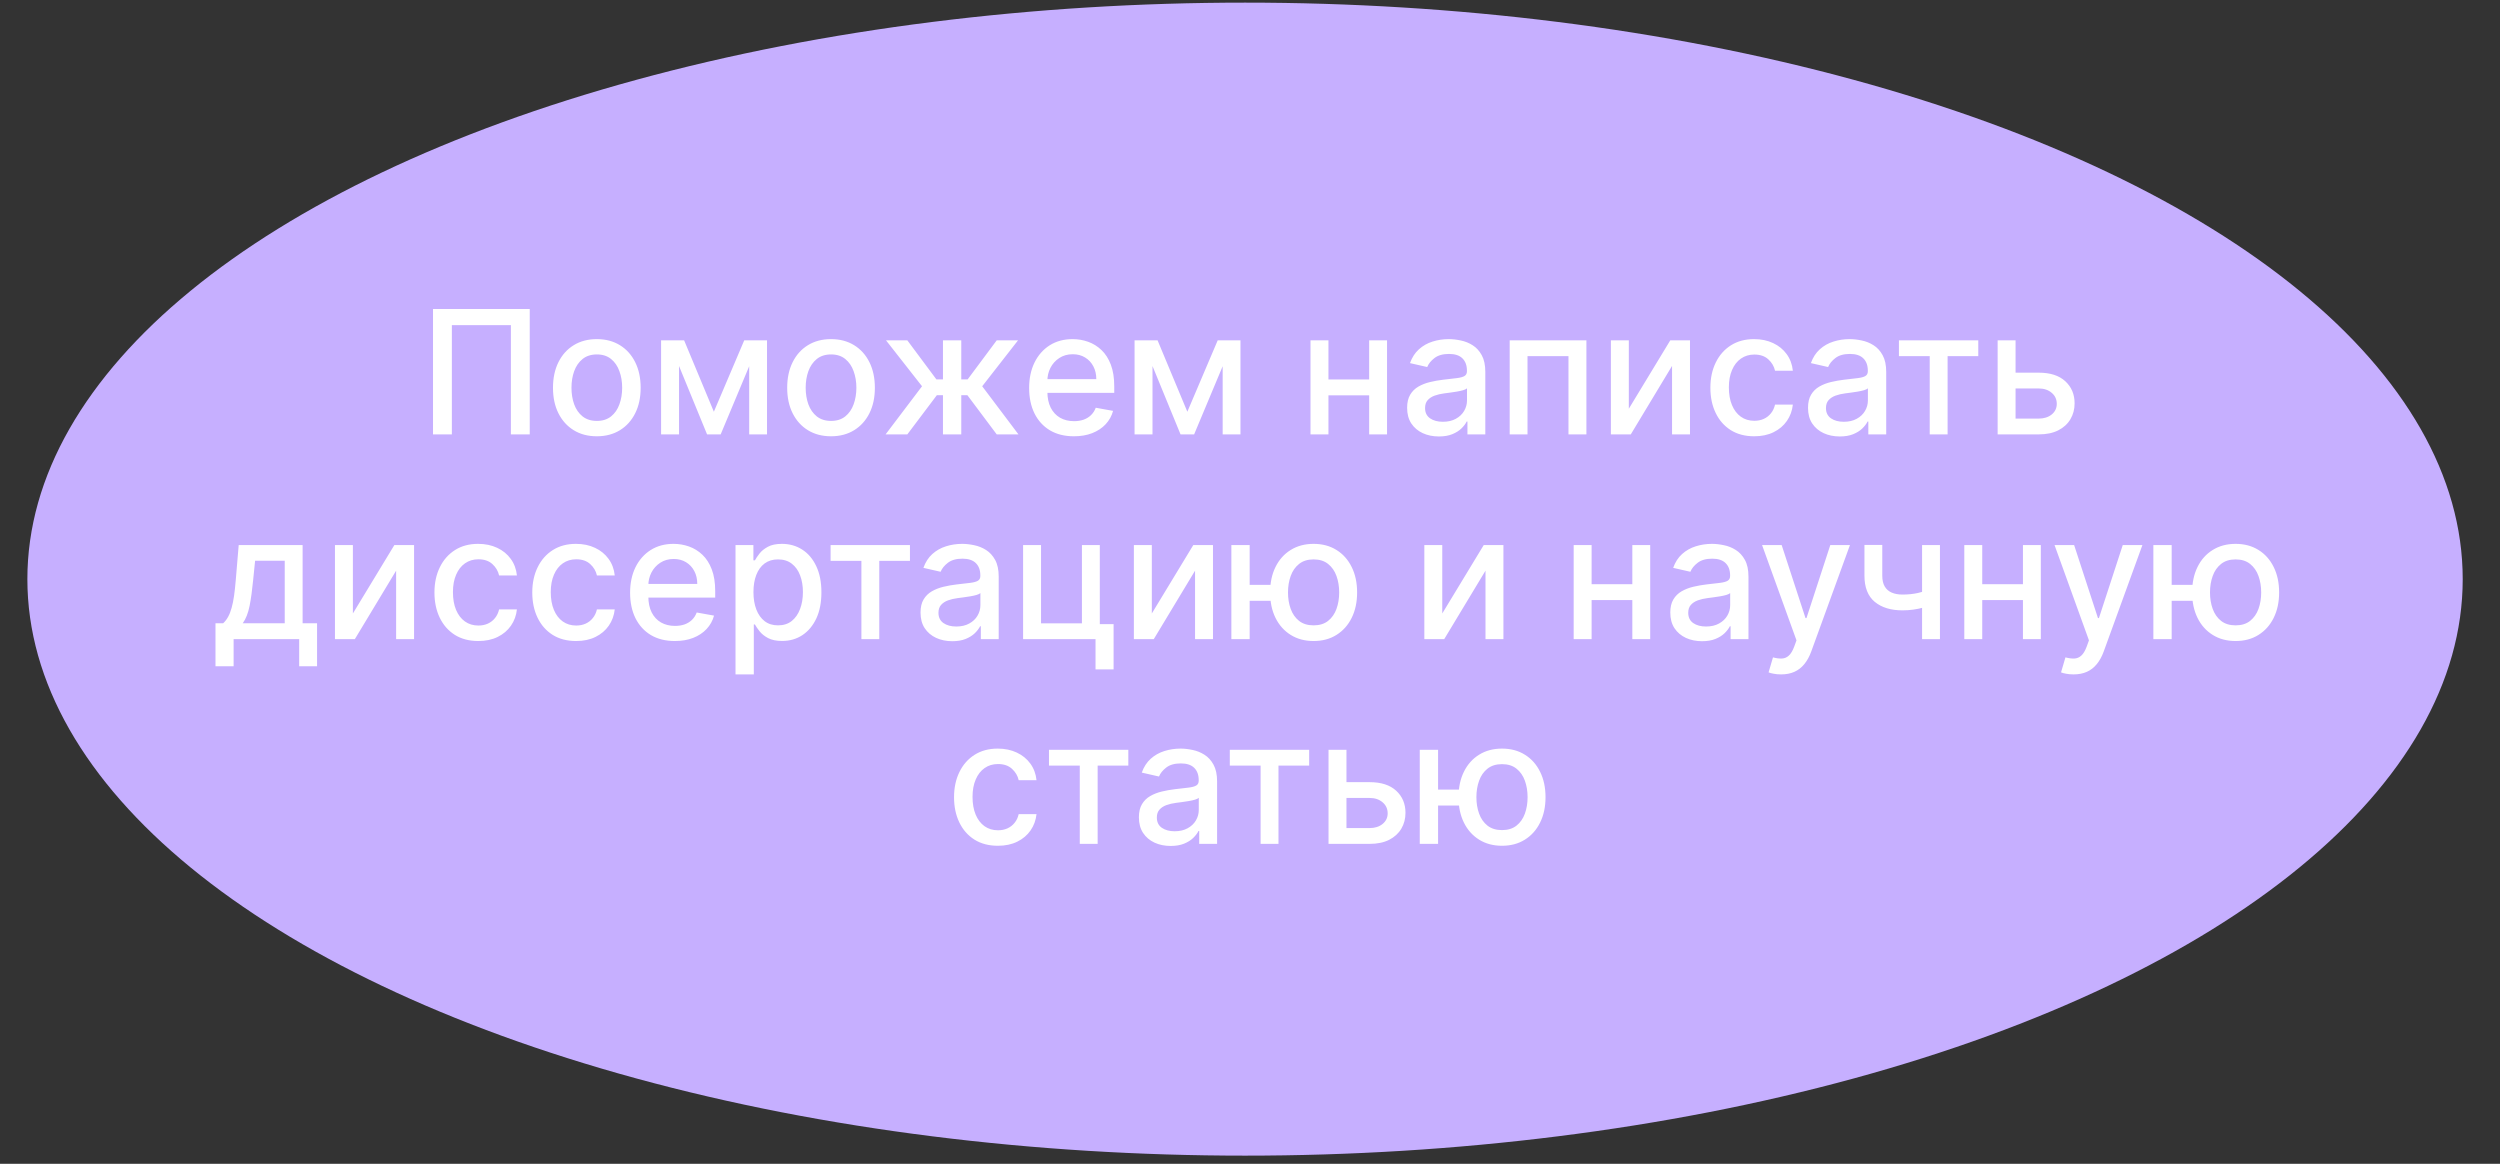
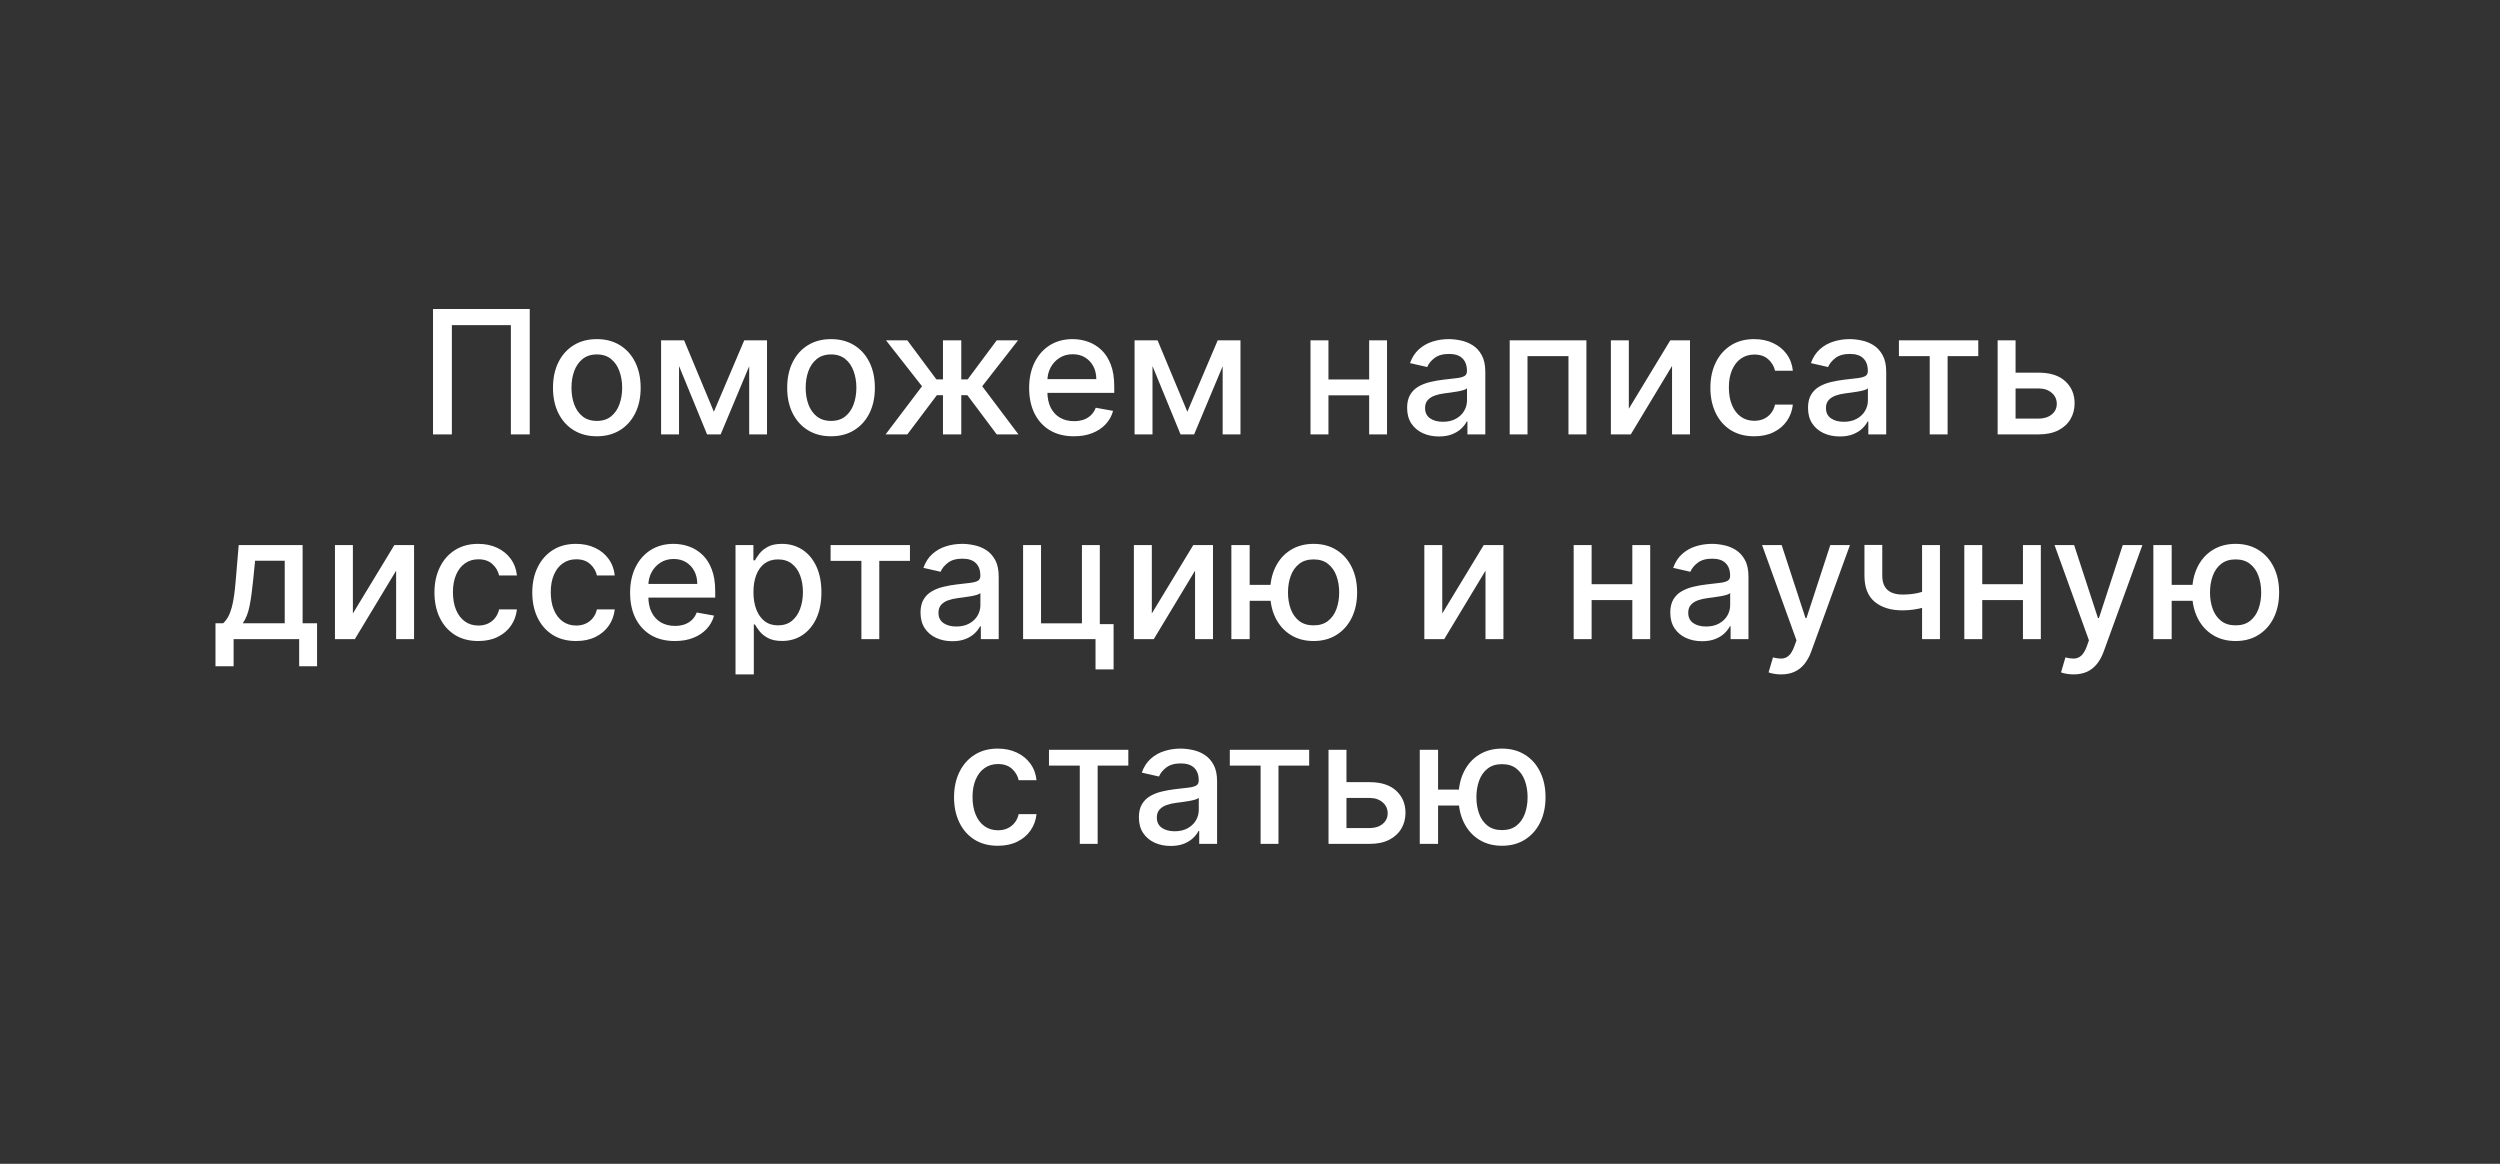
<svg xmlns="http://www.w3.org/2000/svg" width="232" height="108" viewBox="0 0 232 108" fill="none">
  <rect x="0" y="0" width="232" height="108" fill="#333333" stroke="none" />
-   <ellipse cx="115.54" cy="53.744" rx="113" ry="53.5" fill="#C6AFFF" />
  <path d="M49.16 28.675V40.311H47.41V30.175H41.933V40.311H40.183V28.675H49.16ZM55.385 40.487C54.567 40.487 53.853 40.3 53.243 39.925C52.633 39.55 52.16 39.025 51.822 38.351C51.485 37.677 51.317 36.889 51.317 35.987C51.317 35.082 51.485 34.29 51.822 33.612C52.16 32.934 52.633 32.408 53.243 32.033C53.853 31.658 54.567 31.47 55.385 31.47C56.203 31.47 56.917 31.658 57.527 32.033C58.137 32.408 58.61 32.934 58.947 33.612C59.285 34.29 59.453 35.082 59.453 35.987C59.453 36.889 59.285 37.677 58.947 38.351C58.61 39.025 58.137 39.55 57.527 39.925C56.917 40.3 56.203 40.487 55.385 40.487ZM55.391 39.061C55.921 39.061 56.36 38.921 56.709 38.641C57.057 38.36 57.315 37.987 57.481 37.521C57.652 37.055 57.737 36.542 57.737 35.981C57.737 35.425 57.652 34.913 57.481 34.447C57.315 33.978 57.057 33.601 56.709 33.317C56.36 33.033 55.921 32.891 55.391 32.891C54.856 32.891 54.413 33.033 54.061 33.317C53.712 33.601 53.453 33.978 53.283 34.447C53.116 34.913 53.033 35.425 53.033 35.981C53.033 36.542 53.116 37.055 53.283 37.521C53.453 37.987 53.712 38.36 54.061 38.641C54.413 38.921 54.856 39.061 55.391 39.061ZM66.247 38.209L69.065 31.584H70.531L66.878 40.311H65.616L62.037 31.584H63.486L66.247 38.209ZM63.014 31.584V40.311H61.349V31.584H63.014ZM69.525 40.311V31.584H71.179V40.311H69.525ZM77.119 40.487C76.301 40.487 75.587 40.3 74.977 39.925C74.367 39.55 73.894 39.025 73.557 38.351C73.22 37.677 73.051 36.889 73.051 35.987C73.051 35.082 73.22 34.29 73.557 33.612C73.894 32.934 74.367 32.408 74.977 32.033C75.587 31.658 76.301 31.47 77.119 31.47C77.938 31.47 78.651 31.658 79.261 32.033C79.871 32.408 80.345 32.934 80.682 33.612C81.019 34.29 81.188 35.082 81.188 35.987C81.188 36.889 81.019 37.677 80.682 38.351C80.345 39.025 79.871 39.55 79.261 39.925C78.651 40.3 77.938 40.487 77.119 40.487ZM77.125 39.061C77.655 39.061 78.095 38.921 78.443 38.641C78.792 38.36 79.049 37.987 79.216 37.521C79.386 37.055 79.472 36.542 79.472 35.981C79.472 35.425 79.386 34.913 79.216 34.447C79.049 33.978 78.792 33.601 78.443 33.317C78.095 33.033 77.655 32.891 77.125 32.891C76.591 32.891 76.148 33.033 75.795 33.317C75.447 33.601 75.188 33.978 75.017 34.447C74.85 34.913 74.767 35.425 74.767 35.981C74.767 36.542 74.85 37.055 75.017 37.521C75.188 37.987 75.447 38.36 75.795 38.641C76.148 38.921 76.591 39.061 77.125 39.061ZM82.183 40.311L85.564 35.845L82.223 31.584H84.2L86.899 35.209H87.507V31.584H89.206V35.209H89.797L92.496 31.584H94.473L91.149 35.845L94.513 40.311H92.496L89.774 36.675H89.206V40.311H87.507V36.675H86.939L84.2 40.311H82.183ZM99.658 40.487C98.798 40.487 98.057 40.303 97.436 39.936C96.819 39.565 96.341 39.044 96.004 38.373C95.671 37.699 95.504 36.91 95.504 36.004C95.504 35.11 95.671 34.322 96.004 33.641C96.341 32.959 96.811 32.427 97.413 32.044C98.019 31.661 98.728 31.47 99.538 31.47C100.031 31.47 100.508 31.552 100.97 31.714C101.432 31.877 101.847 32.133 102.214 32.481C102.582 32.83 102.872 33.283 103.084 33.839C103.296 34.392 103.402 35.065 103.402 35.856V36.459H96.464V35.186H101.737C101.737 34.739 101.646 34.343 101.464 33.998C101.283 33.65 101.027 33.375 100.697 33.175C100.372 32.974 99.989 32.873 99.55 32.873C99.072 32.873 98.656 32.991 98.3 33.226C97.947 33.457 97.675 33.76 97.481 34.135C97.292 34.506 97.197 34.91 97.197 35.345V36.339C97.197 36.923 97.3 37.419 97.504 37.828C97.713 38.237 98.002 38.55 98.374 38.766C98.745 38.978 99.178 39.084 99.675 39.084C99.997 39.084 100.29 39.038 100.555 38.947C100.82 38.853 101.05 38.713 101.243 38.527C101.436 38.341 101.584 38.112 101.686 37.839L103.294 38.129C103.165 38.603 102.934 39.017 102.601 39.373C102.271 39.726 101.856 40 101.356 40.197C100.86 40.391 100.294 40.487 99.658 40.487ZM110.185 38.209L113.003 31.584H114.469L110.815 40.311H109.554L105.974 31.584H107.423L110.185 38.209ZM106.952 31.584V40.311H105.287V31.584H106.952ZM113.463 40.311V31.584H115.116V40.311H113.463ZM127.53 35.214V36.686H122.803V35.214H127.53ZM123.28 31.584V40.311H121.615V31.584H123.28ZM128.717 31.584V40.311H127.058V31.584H128.717ZM133.53 40.504C132.977 40.504 132.477 40.402 132.03 40.197C131.583 39.989 131.229 39.688 130.967 39.294C130.71 38.9 130.581 38.417 130.581 37.845C130.581 37.353 130.676 36.947 130.865 36.629C131.054 36.311 131.31 36.059 131.632 35.873C131.954 35.688 132.314 35.548 132.712 35.453C133.109 35.358 133.515 35.286 133.928 35.237C134.45 35.177 134.874 35.127 135.2 35.089C135.526 35.048 135.763 34.981 135.91 34.891C136.058 34.8 136.132 34.652 136.132 34.447V34.408C136.132 33.911 135.992 33.527 135.712 33.254C135.435 32.981 135.022 32.845 134.473 32.845C133.901 32.845 133.45 32.972 133.121 33.226C132.795 33.476 132.57 33.754 132.445 34.061L130.848 33.697C131.037 33.167 131.314 32.739 131.678 32.413C132.045 32.084 132.467 31.845 132.945 31.697C133.422 31.546 133.924 31.47 134.45 31.47C134.799 31.47 135.168 31.512 135.558 31.595C135.952 31.675 136.32 31.822 136.66 32.038C137.005 32.254 137.287 32.563 137.507 32.964C137.727 33.362 137.837 33.879 137.837 34.516V40.311H136.178V39.118H136.109C135.999 39.338 135.835 39.553 135.615 39.766C135.395 39.978 135.113 40.154 134.768 40.294C134.424 40.434 134.011 40.504 133.53 40.504ZM133.899 39.141C134.369 39.141 134.77 39.048 135.104 38.862C135.441 38.677 135.696 38.434 135.871 38.135C136.049 37.832 136.138 37.508 136.138 37.163V36.038C136.077 36.099 135.96 36.156 135.785 36.209C135.615 36.258 135.42 36.302 135.2 36.339C134.981 36.373 134.767 36.406 134.558 36.436C134.35 36.463 134.176 36.485 134.035 36.504C133.706 36.546 133.405 36.616 133.132 36.714C132.863 36.813 132.647 36.955 132.484 37.141C132.325 37.322 132.246 37.565 132.246 37.868C132.246 38.288 132.401 38.606 132.712 38.822C133.022 39.035 133.418 39.141 133.899 39.141ZM140.099 40.311V31.584H147.219V40.311H145.554V33.05L141.753 33.05V40.311H140.099ZM151.155 37.93L155.001 31.584H156.831V40.311H155.166V33.959L151.337 40.311H149.49V31.584H151.155V37.93ZM162.791 40.487C161.946 40.487 161.219 40.296 160.609 39.913C160.003 39.527 159.537 38.995 159.212 38.317C158.886 37.639 158.723 36.862 158.723 35.987C158.723 35.101 158.89 34.319 159.223 33.641C159.556 32.959 160.026 32.427 160.632 32.044C161.238 31.661 161.952 31.47 162.774 31.47C163.437 31.47 164.028 31.593 164.547 31.839C165.066 32.082 165.484 32.423 165.803 32.862C166.124 33.302 166.316 33.815 166.376 34.402H164.723C164.632 33.993 164.424 33.641 164.098 33.345C163.776 33.05 163.344 32.902 162.803 32.902C162.329 32.902 161.914 33.027 161.558 33.277C161.206 33.523 160.931 33.875 160.734 34.334C160.537 34.788 160.439 35.326 160.439 35.947C160.439 36.584 160.535 37.133 160.729 37.595C160.922 38.057 161.195 38.415 161.547 38.669C161.903 38.923 162.321 39.05 162.803 39.05C163.124 39.05 163.416 38.991 163.678 38.873C163.943 38.752 164.164 38.58 164.342 38.356C164.524 38.133 164.651 37.864 164.723 37.55H166.376C166.316 38.114 166.132 38.618 165.825 39.061C165.518 39.504 165.107 39.853 164.592 40.106C164.081 40.36 163.481 40.487 162.791 40.487ZM170.733 40.504C170.18 40.504 169.68 40.402 169.233 40.197C168.786 39.989 168.432 39.688 168.17 39.294C167.913 38.9 167.784 38.417 167.784 37.845C167.784 37.353 167.879 36.947 168.068 36.629C168.258 36.311 168.513 36.059 168.835 35.873C169.157 35.688 169.517 35.548 169.915 35.453C170.312 35.358 170.718 35.286 171.131 35.237C171.653 35.177 172.078 35.127 172.403 35.089C172.729 35.048 172.966 34.981 173.114 34.891C173.261 34.8 173.335 34.652 173.335 34.447V34.408C173.335 33.911 173.195 33.527 172.915 33.254C172.638 32.981 172.225 32.845 171.676 32.845C171.104 32.845 170.653 32.972 170.324 33.226C169.998 33.476 169.773 33.754 169.648 34.061L168.051 33.697C168.24 33.167 168.517 32.739 168.881 32.413C169.248 32.084 169.67 31.845 170.148 31.697C170.625 31.546 171.127 31.47 171.653 31.47C172.002 31.47 172.371 31.512 172.761 31.595C173.155 31.675 173.523 31.822 173.864 32.038C174.208 32.254 174.49 32.563 174.71 32.964C174.93 33.362 175.04 33.879 175.04 34.516V40.311H173.381V39.118H173.312C173.203 39.338 173.038 39.553 172.818 39.766C172.598 39.978 172.316 40.154 171.972 40.294C171.627 40.434 171.214 40.504 170.733 40.504ZM171.102 39.141C171.572 39.141 171.973 39.048 172.307 38.862C172.644 38.677 172.9 38.434 173.074 38.135C173.252 37.832 173.341 37.508 173.341 37.163V36.038C173.28 36.099 173.163 36.156 172.989 36.209C172.818 36.258 172.623 36.302 172.403 36.339C172.184 36.373 171.97 36.406 171.761 36.436C171.553 36.463 171.379 36.485 171.239 36.504C170.909 36.546 170.608 36.616 170.335 36.714C170.066 36.813 169.85 36.955 169.687 37.141C169.528 37.322 169.449 37.565 169.449 37.868C169.449 38.288 169.604 38.606 169.915 38.822C170.225 39.035 170.621 39.141 171.102 39.141ZM176.22 33.05V31.584L183.584 31.584V33.05H180.737V40.311H179.078V33.05H176.22ZM186.659 34.584H189.193C190.261 34.584 191.083 34.849 191.659 35.379C192.235 35.91 192.523 36.593 192.523 37.43C192.523 37.976 192.394 38.466 192.136 38.902C191.879 39.338 191.502 39.682 191.006 39.936C190.509 40.186 189.905 40.311 189.193 40.311H185.381V31.584H187.045V38.845H189.193C189.682 38.845 190.083 38.718 190.398 38.464C190.712 38.207 190.869 37.879 190.869 37.481C190.869 37.061 190.712 36.718 190.398 36.453C190.083 36.184 189.682 36.05 189.193 36.05H186.659V34.584ZM19.997 61.828V57.839H20.707C20.889 57.673 21.043 57.474 21.168 57.243C21.296 57.012 21.404 56.737 21.491 56.419C21.582 56.101 21.658 55.73 21.719 55.305C21.779 54.877 21.832 54.389 21.878 53.839L22.151 50.584H28.082V57.839H29.423V61.828H27.764V59.311H21.679V61.828H19.997ZM22.526 57.839H26.423V52.038H23.673L23.491 53.839C23.404 54.756 23.294 55.552 23.162 56.226C23.029 56.896 22.817 57.434 22.526 57.839ZM32.748 56.93L36.595 50.584H38.425V59.311H36.76V52.959L32.93 59.311H31.084V50.584H32.748V56.93ZM44.385 59.487C43.54 59.487 42.813 59.296 42.203 58.913C41.597 58.527 41.131 57.995 40.805 57.317C40.48 56.639 40.317 55.862 40.317 54.987C40.317 54.101 40.483 53.319 40.817 52.641C41.15 51.959 41.62 51.427 42.226 51.044C42.832 50.661 43.546 50.47 44.368 50.47C45.031 50.47 45.622 50.593 46.141 50.839C46.66 51.082 47.078 51.423 47.396 51.862C47.718 52.302 47.91 52.815 47.97 53.402H46.317C46.226 52.993 46.017 52.641 45.692 52.345C45.37 52.05 44.938 51.902 44.396 51.902C43.923 51.902 43.508 52.027 43.152 52.277C42.8 52.523 42.525 52.875 42.328 53.334C42.131 53.788 42.033 54.326 42.033 54.947C42.033 55.584 42.129 56.133 42.322 56.595C42.516 57.057 42.788 57.415 43.141 57.669C43.497 57.923 43.915 58.05 44.396 58.05C44.718 58.05 45.01 57.991 45.271 57.873C45.536 57.752 45.758 57.58 45.936 57.356C46.118 57.133 46.245 56.864 46.317 56.55H47.97C47.91 57.114 47.726 57.618 47.419 58.061C47.112 58.504 46.701 58.853 46.186 59.106C45.675 59.36 45.074 59.487 44.385 59.487ZM53.463 59.487C52.618 59.487 51.891 59.296 51.281 58.913C50.675 58.527 50.209 57.995 49.883 57.317C49.558 56.639 49.395 55.862 49.395 54.987C49.395 54.101 49.562 53.319 49.895 52.641C50.228 51.959 50.698 51.427 51.304 51.044C51.91 50.661 52.624 50.47 53.446 50.47C54.109 50.47 54.7 50.593 55.219 50.839C55.738 51.082 56.156 51.423 56.474 51.862C56.796 52.302 56.988 52.815 57.048 53.402H55.395C55.304 52.993 55.096 52.641 54.77 52.345C54.448 52.05 54.016 51.902 53.474 51.902C53.001 51.902 52.586 52.027 52.23 52.277C51.878 52.523 51.603 52.875 51.406 53.334C51.209 53.788 51.111 54.326 51.111 54.947C51.111 55.584 51.207 56.133 51.401 56.595C51.594 57.057 51.866 57.415 52.219 57.669C52.575 57.923 52.993 58.05 53.474 58.05C53.796 58.05 54.088 57.991 54.349 57.873C54.614 57.752 54.836 57.58 55.014 57.356C55.196 57.133 55.323 56.864 55.395 56.55H57.048C56.988 57.114 56.804 57.618 56.497 58.061C56.19 58.504 55.779 58.853 55.264 59.106C54.753 59.36 54.152 59.487 53.463 59.487ZM62.626 59.487C61.767 59.487 61.026 59.303 60.405 58.936C59.787 58.565 59.31 58.044 58.973 57.373C58.64 56.699 58.473 55.91 58.473 55.004C58.473 54.11 58.64 53.322 58.973 52.641C59.31 51.959 59.78 51.427 60.382 51.044C60.988 50.661 61.696 50.47 62.507 50.47C62.999 50.47 63.477 50.552 63.939 50.714C64.401 50.877 64.816 51.133 65.183 51.481C65.551 51.83 65.84 52.283 66.052 52.839C66.265 53.392 66.371 54.065 66.371 54.856V55.459H59.433V54.186H64.706C64.706 53.739 64.615 53.343 64.433 52.998C64.251 52.65 63.996 52.375 63.666 52.175C63.34 51.974 62.958 51.873 62.518 51.873C62.041 51.873 61.624 51.991 61.268 52.226C60.916 52.457 60.643 52.76 60.45 53.135C60.261 53.506 60.166 53.91 60.166 54.345V55.339C60.166 55.923 60.268 56.419 60.473 56.828C60.681 57.237 60.971 57.55 61.342 57.766C61.714 57.978 62.147 58.084 62.643 58.084C62.965 58.084 63.259 58.038 63.524 57.947C63.789 57.853 64.018 57.713 64.212 57.527C64.405 57.341 64.552 57.112 64.655 56.839L66.263 57.129C66.134 57.603 65.903 58.017 65.57 58.373C65.24 58.726 64.825 59 64.325 59.197C63.829 59.391 63.263 59.487 62.626 59.487ZM68.256 62.584V50.584H69.915V51.998H70.057C70.155 51.817 70.297 51.606 70.483 51.368C70.668 51.129 70.926 50.921 71.256 50.743C71.585 50.561 72.021 50.47 72.562 50.47C73.267 50.47 73.896 50.648 74.449 51.004C75.002 51.36 75.436 51.873 75.75 52.544C76.068 53.214 76.227 54.021 76.227 54.964C76.227 55.908 76.07 56.716 75.756 57.391C75.441 58.061 75.009 58.578 74.46 58.942C73.911 59.302 73.284 59.481 72.579 59.481C72.049 59.481 71.615 59.392 71.278 59.214C70.945 59.036 70.684 58.828 70.494 58.589C70.305 58.351 70.159 58.139 70.057 57.953H69.954V62.584H68.256ZM69.92 54.947C69.92 55.561 70.009 56.099 70.188 56.561C70.365 57.023 70.623 57.385 70.96 57.646C71.297 57.904 71.71 58.033 72.199 58.033C72.706 58.033 73.131 57.898 73.472 57.629C73.812 57.356 74.07 56.987 74.244 56.521C74.422 56.055 74.511 55.531 74.511 54.947C74.511 54.372 74.424 53.855 74.25 53.396C74.079 52.938 73.822 52.576 73.477 52.311C73.136 52.046 72.71 51.913 72.199 51.913C71.706 51.913 71.29 52.04 70.949 52.294C70.612 52.548 70.356 52.902 70.182 53.356C70.007 53.811 69.92 54.341 69.92 54.947ZM77.079 52.05V50.584H84.443V52.05H81.597V59.311H79.938V52.05H77.079ZM88.374 59.504C87.82 59.504 87.32 59.402 86.874 59.197C86.427 58.989 86.072 58.688 85.811 58.294C85.553 57.9 85.425 57.417 85.425 56.845C85.425 56.353 85.519 55.947 85.709 55.629C85.898 55.311 86.154 55.059 86.476 54.873C86.798 54.688 87.158 54.548 87.555 54.453C87.953 54.358 88.358 54.286 88.771 54.237C89.294 54.177 89.718 54.127 90.044 54.089C90.37 54.048 90.606 53.981 90.754 53.891C90.902 53.8 90.976 53.652 90.976 53.447V53.408C90.976 52.911 90.836 52.527 90.555 52.254C90.279 51.981 89.866 51.845 89.317 51.845C88.745 51.845 88.294 51.972 87.964 52.226C87.639 52.476 87.413 52.754 87.288 53.061L85.692 52.697C85.881 52.167 86.158 51.739 86.521 51.413C86.889 51.084 87.311 50.845 87.788 50.697C88.266 50.546 88.767 50.47 89.294 50.47C89.642 50.47 90.012 50.512 90.402 50.595C90.796 50.675 91.163 50.822 91.504 51.038C91.849 51.254 92.131 51.563 92.351 51.964C92.57 52.362 92.68 52.879 92.68 53.516V59.311H91.021V58.118H90.953C90.843 58.338 90.678 58.553 90.459 58.766C90.239 58.978 89.957 59.154 89.612 59.294C89.267 59.434 88.855 59.504 88.374 59.504ZM88.743 58.141C89.213 58.141 89.614 58.048 89.947 57.862C90.284 57.677 90.54 57.434 90.714 57.135C90.892 56.832 90.981 56.508 90.981 56.163V55.038C90.921 55.099 90.803 55.156 90.629 55.209C90.459 55.258 90.264 55.302 90.044 55.339C89.824 55.373 89.61 55.406 89.402 55.436C89.194 55.463 89.019 55.485 88.879 55.504C88.55 55.546 88.249 55.616 87.976 55.714C87.707 55.813 87.491 55.955 87.328 56.141C87.169 56.322 87.089 56.565 87.089 56.868C87.089 57.288 87.245 57.606 87.555 57.822C87.866 58.035 88.262 58.141 88.743 58.141ZM102.062 50.584V57.919H103.341V62.123H101.665V59.311H94.943V50.584H96.608V57.845H100.403V50.584H102.062ZM106.889 56.93L110.736 50.584H112.565V59.311H110.901V52.959L107.071 59.311H105.224V50.584H106.889V56.93ZM119.241 54.277V55.754H114.588V54.277H119.241ZM115.969 50.584V59.311H114.27V50.584H115.969ZM121.901 59.487C121.09 59.487 120.382 59.298 119.776 58.919C119.169 58.54 118.7 58.014 118.366 57.339C118.033 56.661 117.866 55.875 117.866 54.981C117.866 54.08 118.033 53.292 118.366 52.618C118.7 51.94 119.169 51.413 119.776 51.038C120.382 50.66 121.09 50.47 121.901 50.47C122.715 50.47 123.423 50.66 124.026 51.038C124.632 51.413 125.101 51.94 125.435 52.618C125.772 53.292 125.94 54.08 125.94 54.981C125.94 55.875 125.772 56.661 125.435 57.339C125.101 58.014 124.632 58.54 124.026 58.919C123.423 59.298 122.715 59.487 121.901 59.487ZM121.901 58.033C122.45 58.033 122.899 57.894 123.247 57.618C123.599 57.338 123.859 56.966 124.026 56.504C124.192 56.042 124.276 55.535 124.276 54.981C124.276 54.425 124.192 53.915 124.026 53.453C123.859 52.987 123.599 52.614 123.247 52.334C122.899 52.053 122.45 51.913 121.901 51.913C121.355 51.913 120.906 52.053 120.554 52.334C120.202 52.614 119.942 52.987 119.776 53.453C119.609 53.915 119.526 54.425 119.526 54.981C119.526 55.535 119.609 56.042 119.776 56.504C119.942 56.966 120.202 57.338 120.554 57.618C120.906 57.894 121.355 58.033 121.901 58.033ZM133.842 56.93L137.689 50.584H139.518V59.311H137.854V52.959L134.024 59.311H132.178V50.584H133.842V56.93ZM151.952 54.214V55.686H147.224V54.214H151.952ZM147.702 50.584V59.311H146.037V50.584H147.702ZM153.139 50.584V59.311H151.48V50.584H153.139ZM157.952 59.504C157.399 59.504 156.899 59.402 156.452 59.197C156.005 58.989 155.651 58.688 155.389 58.294C155.132 57.9 155.003 57.417 155.003 56.845C155.003 56.353 155.097 55.947 155.287 55.629C155.476 55.311 155.732 55.059 156.054 54.873C156.376 54.688 156.736 54.548 157.133 54.453C157.531 54.358 157.937 54.286 158.349 54.237C158.872 54.177 159.296 54.127 159.622 54.089C159.948 54.048 160.185 53.981 160.332 53.891C160.48 53.8 160.554 53.652 160.554 53.447V53.408C160.554 52.911 160.414 52.527 160.133 52.254C159.857 51.981 159.444 51.845 158.895 51.845C158.323 51.845 157.872 51.972 157.543 52.226C157.217 52.476 156.991 52.754 156.866 53.061L155.27 52.697C155.459 52.167 155.736 51.739 156.099 51.413C156.467 51.084 156.889 50.845 157.366 50.697C157.844 50.546 158.346 50.47 158.872 50.47C159.221 50.47 159.59 50.512 159.98 50.595C160.374 50.675 160.741 50.822 161.082 51.038C161.427 51.254 161.709 51.563 161.929 51.964C162.149 52.362 162.258 52.879 162.258 53.516V59.311H160.599V58.118H160.531C160.421 58.338 160.257 58.553 160.037 58.766C159.817 58.978 159.535 59.154 159.19 59.294C158.846 59.434 158.433 59.504 157.952 59.504ZM158.321 58.141C158.791 58.141 159.192 58.048 159.526 57.862C159.863 57.677 160.118 57.434 160.293 57.135C160.471 56.832 160.56 56.508 160.56 56.163V55.038C160.499 55.099 160.382 55.156 160.207 55.209C160.037 55.258 159.842 55.302 159.622 55.339C159.402 55.373 159.188 55.406 158.98 55.436C158.772 55.463 158.597 55.485 158.457 55.504C158.128 55.546 157.827 55.616 157.554 55.714C157.285 55.813 157.069 55.955 156.906 56.141C156.747 56.322 156.668 56.565 156.668 56.868C156.668 57.288 156.823 57.606 157.133 57.822C157.444 58.035 157.84 58.141 158.321 58.141ZM165.283 62.584C165.029 62.584 164.798 62.563 164.589 62.521C164.381 62.483 164.226 62.442 164.124 62.396L164.533 61.004C164.843 61.088 165.12 61.123 165.362 61.112C165.605 61.101 165.819 61.01 166.004 60.839C166.194 60.669 166.36 60.391 166.504 60.004L166.714 59.425L163.521 50.584H165.339L167.55 57.356H167.641L169.851 50.584H171.675L168.078 60.476C167.911 60.93 167.699 61.315 167.442 61.629C167.184 61.947 166.877 62.186 166.521 62.345C166.165 62.504 165.752 62.584 165.283 62.584ZM180.027 50.584V59.311H178.368V50.584H180.027ZM179.305 54.635V56.101C179.044 56.207 178.767 56.302 178.476 56.385C178.184 56.464 177.877 56.527 177.555 56.572C177.233 56.618 176.898 56.641 176.55 56.641C175.47 56.641 174.612 56.377 173.976 55.851C173.339 55.321 173.021 54.51 173.021 53.419V50.567H174.675V53.419C174.675 53.832 174.75 54.167 174.902 54.425C175.053 54.682 175.269 54.872 175.55 54.993C175.83 55.114 176.163 55.175 176.55 55.175C177.061 55.175 177.533 55.127 177.964 55.033C178.4 54.934 178.847 54.802 179.305 54.635ZM188.202 54.214V55.686H183.474V54.214H188.202ZM183.952 50.584V59.311H182.287V50.584H183.952ZM189.389 50.584V59.311H187.73V50.584H189.389ZM192.423 62.584C192.169 62.584 191.938 62.563 191.73 62.521C191.522 62.483 191.366 62.442 191.264 62.396L191.673 61.004C191.984 61.088 192.26 61.123 192.503 61.112C192.745 61.101 192.959 61.01 193.145 60.839C193.334 60.669 193.501 60.391 193.645 60.004L193.855 59.425L190.662 50.584H192.48L194.69 57.356H194.781L196.991 50.584H198.815L195.219 60.476C195.052 60.93 194.84 61.315 194.582 61.629C194.325 61.947 194.018 62.186 193.662 62.345C193.306 62.504 192.893 62.584 192.423 62.584ZM204.804 54.277V55.754H200.151V54.277H204.804ZM201.531 50.584V59.311H199.832V50.584H201.531ZM207.463 59.487C206.652 59.487 205.944 59.298 205.338 58.919C204.732 58.54 204.262 58.014 203.929 57.339C203.596 56.661 203.429 55.875 203.429 54.981C203.429 54.08 203.596 53.292 203.929 52.618C204.262 51.94 204.732 51.413 205.338 51.038C205.944 50.66 206.652 50.47 207.463 50.47C208.277 50.47 208.986 50.66 209.588 51.038C210.194 51.413 210.664 51.94 210.997 52.618C211.334 53.292 211.503 54.08 211.503 54.981C211.503 55.875 211.334 56.661 210.997 57.339C210.664 58.014 210.194 58.54 209.588 58.919C208.986 59.298 208.277 59.487 207.463 59.487ZM207.463 58.033C208.012 58.033 208.461 57.894 208.81 57.618C209.162 57.338 209.421 56.966 209.588 56.504C209.755 56.042 209.838 55.535 209.838 54.981C209.838 54.425 209.755 53.915 209.588 53.453C209.421 52.987 209.162 52.614 208.81 52.334C208.461 52.053 208.012 51.913 207.463 51.913C206.918 51.913 206.469 52.053 206.116 52.334C205.764 52.614 205.505 52.987 205.338 53.453C205.171 53.915 205.088 54.425 205.088 54.981C205.088 55.535 205.171 56.042 205.338 56.504C205.505 56.966 205.764 57.338 206.116 57.618C206.469 57.894 206.918 58.033 207.463 58.033ZM92.604 78.487C91.759 78.487 91.032 78.296 90.422 77.913C89.816 77.527 89.35 76.995 89.024 76.317C88.698 75.639 88.535 74.862 88.535 73.987C88.535 73.101 88.702 72.319 89.035 71.641C89.369 70.959 89.838 70.427 90.445 70.044C91.051 69.661 91.765 69.47 92.587 69.47C93.249 69.47 93.84 69.593 94.359 69.839C94.878 70.082 95.297 70.423 95.615 70.862C95.937 71.302 96.128 71.815 96.189 72.402H94.535C94.445 71.993 94.236 71.641 93.91 71.345C93.588 71.05 93.157 70.902 92.615 70.902C92.141 70.902 91.727 71.027 91.371 71.277C91.018 71.523 90.744 71.875 90.547 72.334C90.35 72.788 90.251 73.326 90.251 73.947C90.251 74.584 90.348 75.133 90.541 75.595C90.734 76.057 91.007 76.415 91.359 76.669C91.715 76.923 92.134 77.05 92.615 77.05C92.937 77.05 93.229 76.991 93.49 76.874C93.755 76.752 93.977 76.58 94.155 76.356C94.337 76.133 94.463 75.864 94.535 75.55H96.189C96.128 76.114 95.945 76.618 95.638 77.061C95.331 77.504 94.92 77.853 94.405 78.106C93.893 78.36 93.293 78.487 92.604 78.487ZM97.345 71.05V69.584H104.709V71.05H101.862V78.311H100.203V71.05H97.345ZM108.639 78.504C108.086 78.504 107.586 78.402 107.139 78.197C106.692 77.989 106.338 77.688 106.077 77.294C105.819 76.9 105.69 76.417 105.69 75.845C105.69 75.353 105.785 74.947 105.974 74.629C106.164 74.311 106.419 74.059 106.741 73.874C107.063 73.688 107.423 73.548 107.821 73.453C108.219 73.358 108.624 73.286 109.037 73.237C109.56 73.177 109.984 73.127 110.31 73.089C110.635 73.048 110.872 72.981 111.02 72.891C111.168 72.8 111.241 72.652 111.241 72.447V72.408C111.241 71.911 111.101 71.527 110.821 71.254C110.544 70.981 110.132 70.845 109.582 70.845C109.01 70.845 108.56 70.972 108.23 71.226C107.904 71.476 107.679 71.754 107.554 72.061L105.957 71.697C106.147 71.167 106.423 70.739 106.787 70.413C107.154 70.084 107.577 69.845 108.054 69.697C108.531 69.546 109.033 69.47 109.56 69.47C109.908 69.47 110.277 69.512 110.668 69.595C111.062 69.675 111.429 69.822 111.77 70.038C112.115 70.254 112.397 70.563 112.616 70.964C112.836 71.362 112.946 71.879 112.946 72.516V78.311H111.287V77.118H111.219C111.109 77.338 110.944 77.553 110.724 77.766C110.505 77.978 110.222 78.154 109.878 78.294C109.533 78.434 109.12 78.504 108.639 78.504ZM109.008 77.141C109.478 77.141 109.88 77.048 110.213 76.862C110.55 76.677 110.806 76.434 110.98 76.135C111.158 75.832 111.247 75.508 111.247 75.163V74.038C111.187 74.099 111.069 74.156 110.895 74.209C110.724 74.258 110.529 74.302 110.31 74.339C110.09 74.374 109.876 74.406 109.668 74.436C109.459 74.463 109.285 74.485 109.145 74.504C108.815 74.546 108.514 74.616 108.241 74.714C107.972 74.813 107.757 74.955 107.594 75.141C107.435 75.322 107.355 75.565 107.355 75.868C107.355 76.288 107.51 76.606 107.821 76.822C108.132 77.034 108.527 77.141 109.008 77.141ZM114.126 71.05V69.584H121.49V71.05H118.643V78.311H116.984V71.05H114.126ZM124.565 72.584H127.099C128.168 72.584 128.99 72.849 129.565 73.379C130.141 73.909 130.429 74.593 130.429 75.43C130.429 75.976 130.3 76.466 130.043 76.902C129.785 77.338 129.408 77.682 128.912 77.936C128.416 78.186 127.812 78.311 127.099 78.311H123.287V69.584H124.952V76.845H127.099C127.588 76.845 127.99 76.718 128.304 76.464C128.618 76.207 128.776 75.879 128.776 75.481C128.776 75.061 128.618 74.718 128.304 74.453C127.99 74.184 127.588 74.05 127.099 74.05H124.565V72.584ZM136.726 73.277V74.754H132.072V73.277H136.726ZM133.453 69.584V78.311H131.754V69.584H133.453ZM139.385 78.487C138.574 78.487 137.866 78.298 137.26 77.919C136.654 77.54 136.184 77.014 135.851 76.339C135.517 75.661 135.351 74.875 135.351 73.981C135.351 73.08 135.517 72.292 135.851 71.618C136.184 70.94 136.654 70.413 137.26 70.038C137.866 69.659 138.574 69.47 139.385 69.47C140.199 69.47 140.908 69.659 141.51 70.038C142.116 70.413 142.586 70.94 142.919 71.618C143.256 72.292 143.425 73.08 143.425 73.981C143.425 74.875 143.256 75.661 142.919 76.339C142.586 77.014 142.116 77.54 141.51 77.919C140.908 78.298 140.199 78.487 139.385 78.487ZM139.385 77.033C139.934 77.033 140.383 76.894 140.731 76.618C141.084 76.338 141.343 75.966 141.51 75.504C141.677 75.042 141.76 74.534 141.76 73.981C141.76 73.425 141.677 72.915 141.51 72.453C141.343 71.987 141.084 71.614 140.731 71.334C140.383 71.053 139.934 70.913 139.385 70.913C138.839 70.913 138.391 71.053 138.038 71.334C137.686 71.614 137.427 71.987 137.26 72.453C137.093 72.915 137.01 73.425 137.01 73.981C137.01 74.534 137.093 75.042 137.26 75.504C137.427 75.966 137.686 76.338 138.038 76.618C138.391 76.894 138.839 77.033 139.385 77.033Z" fill="white" />
</svg>